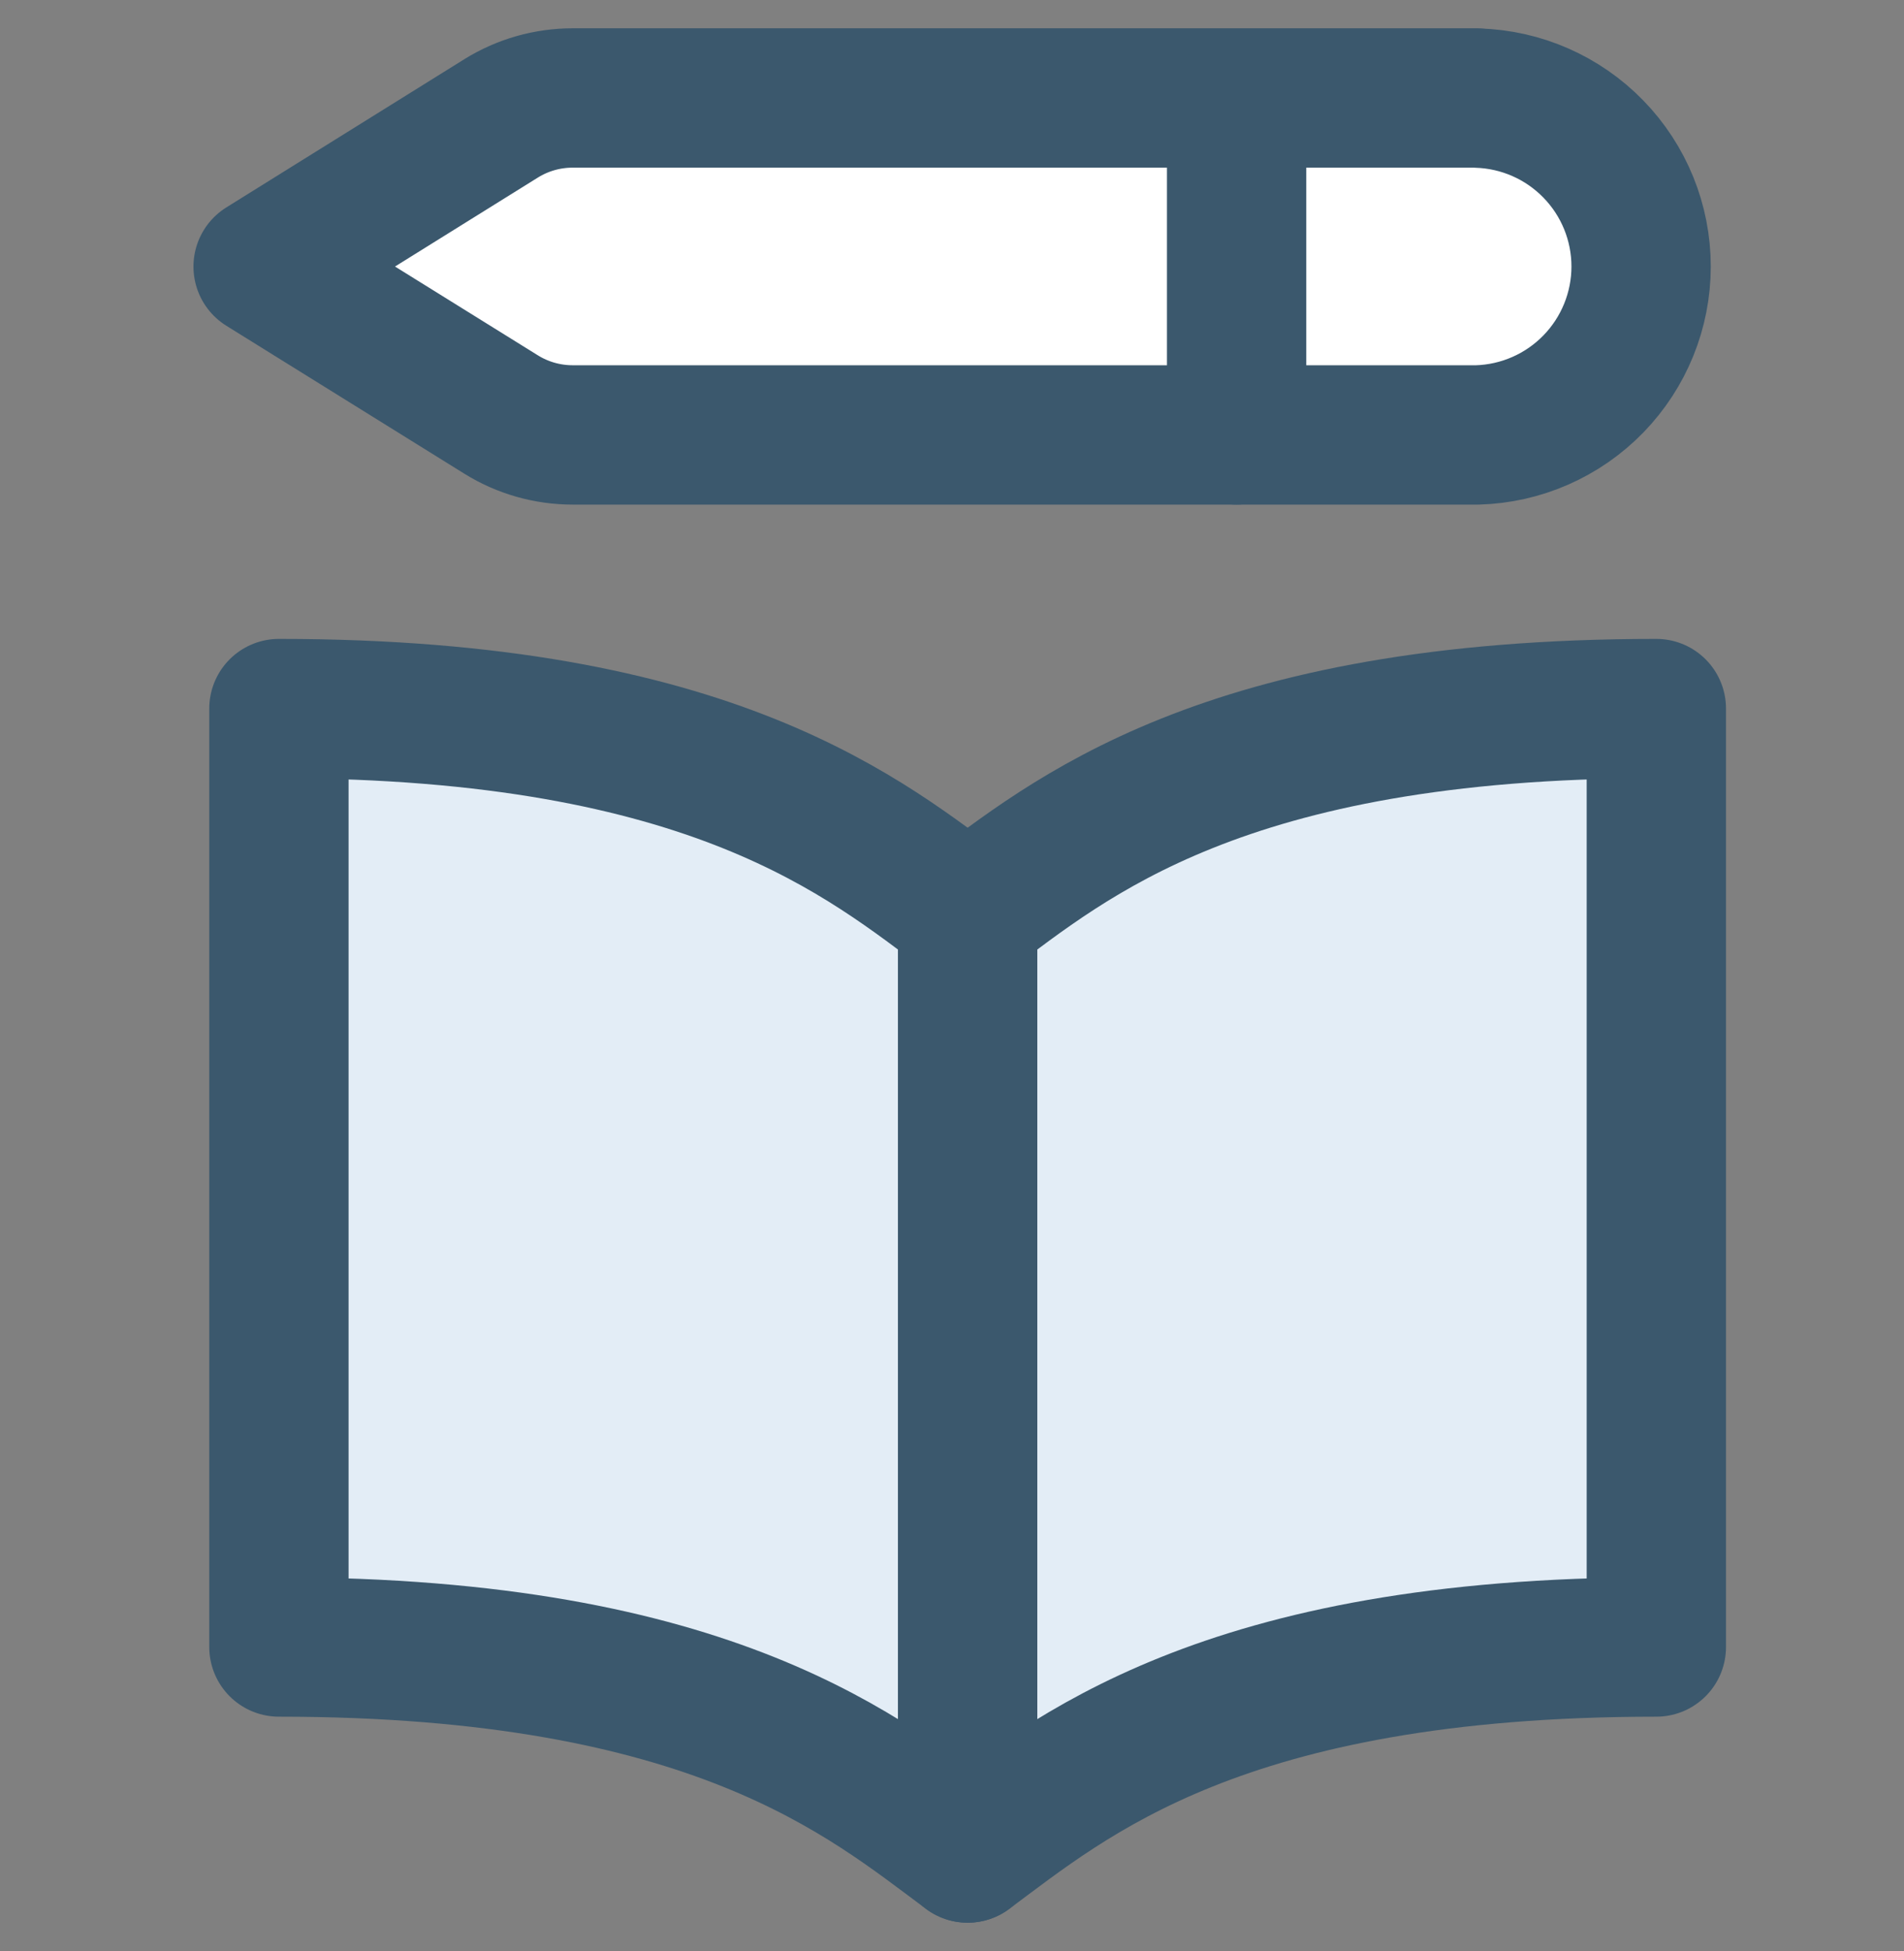
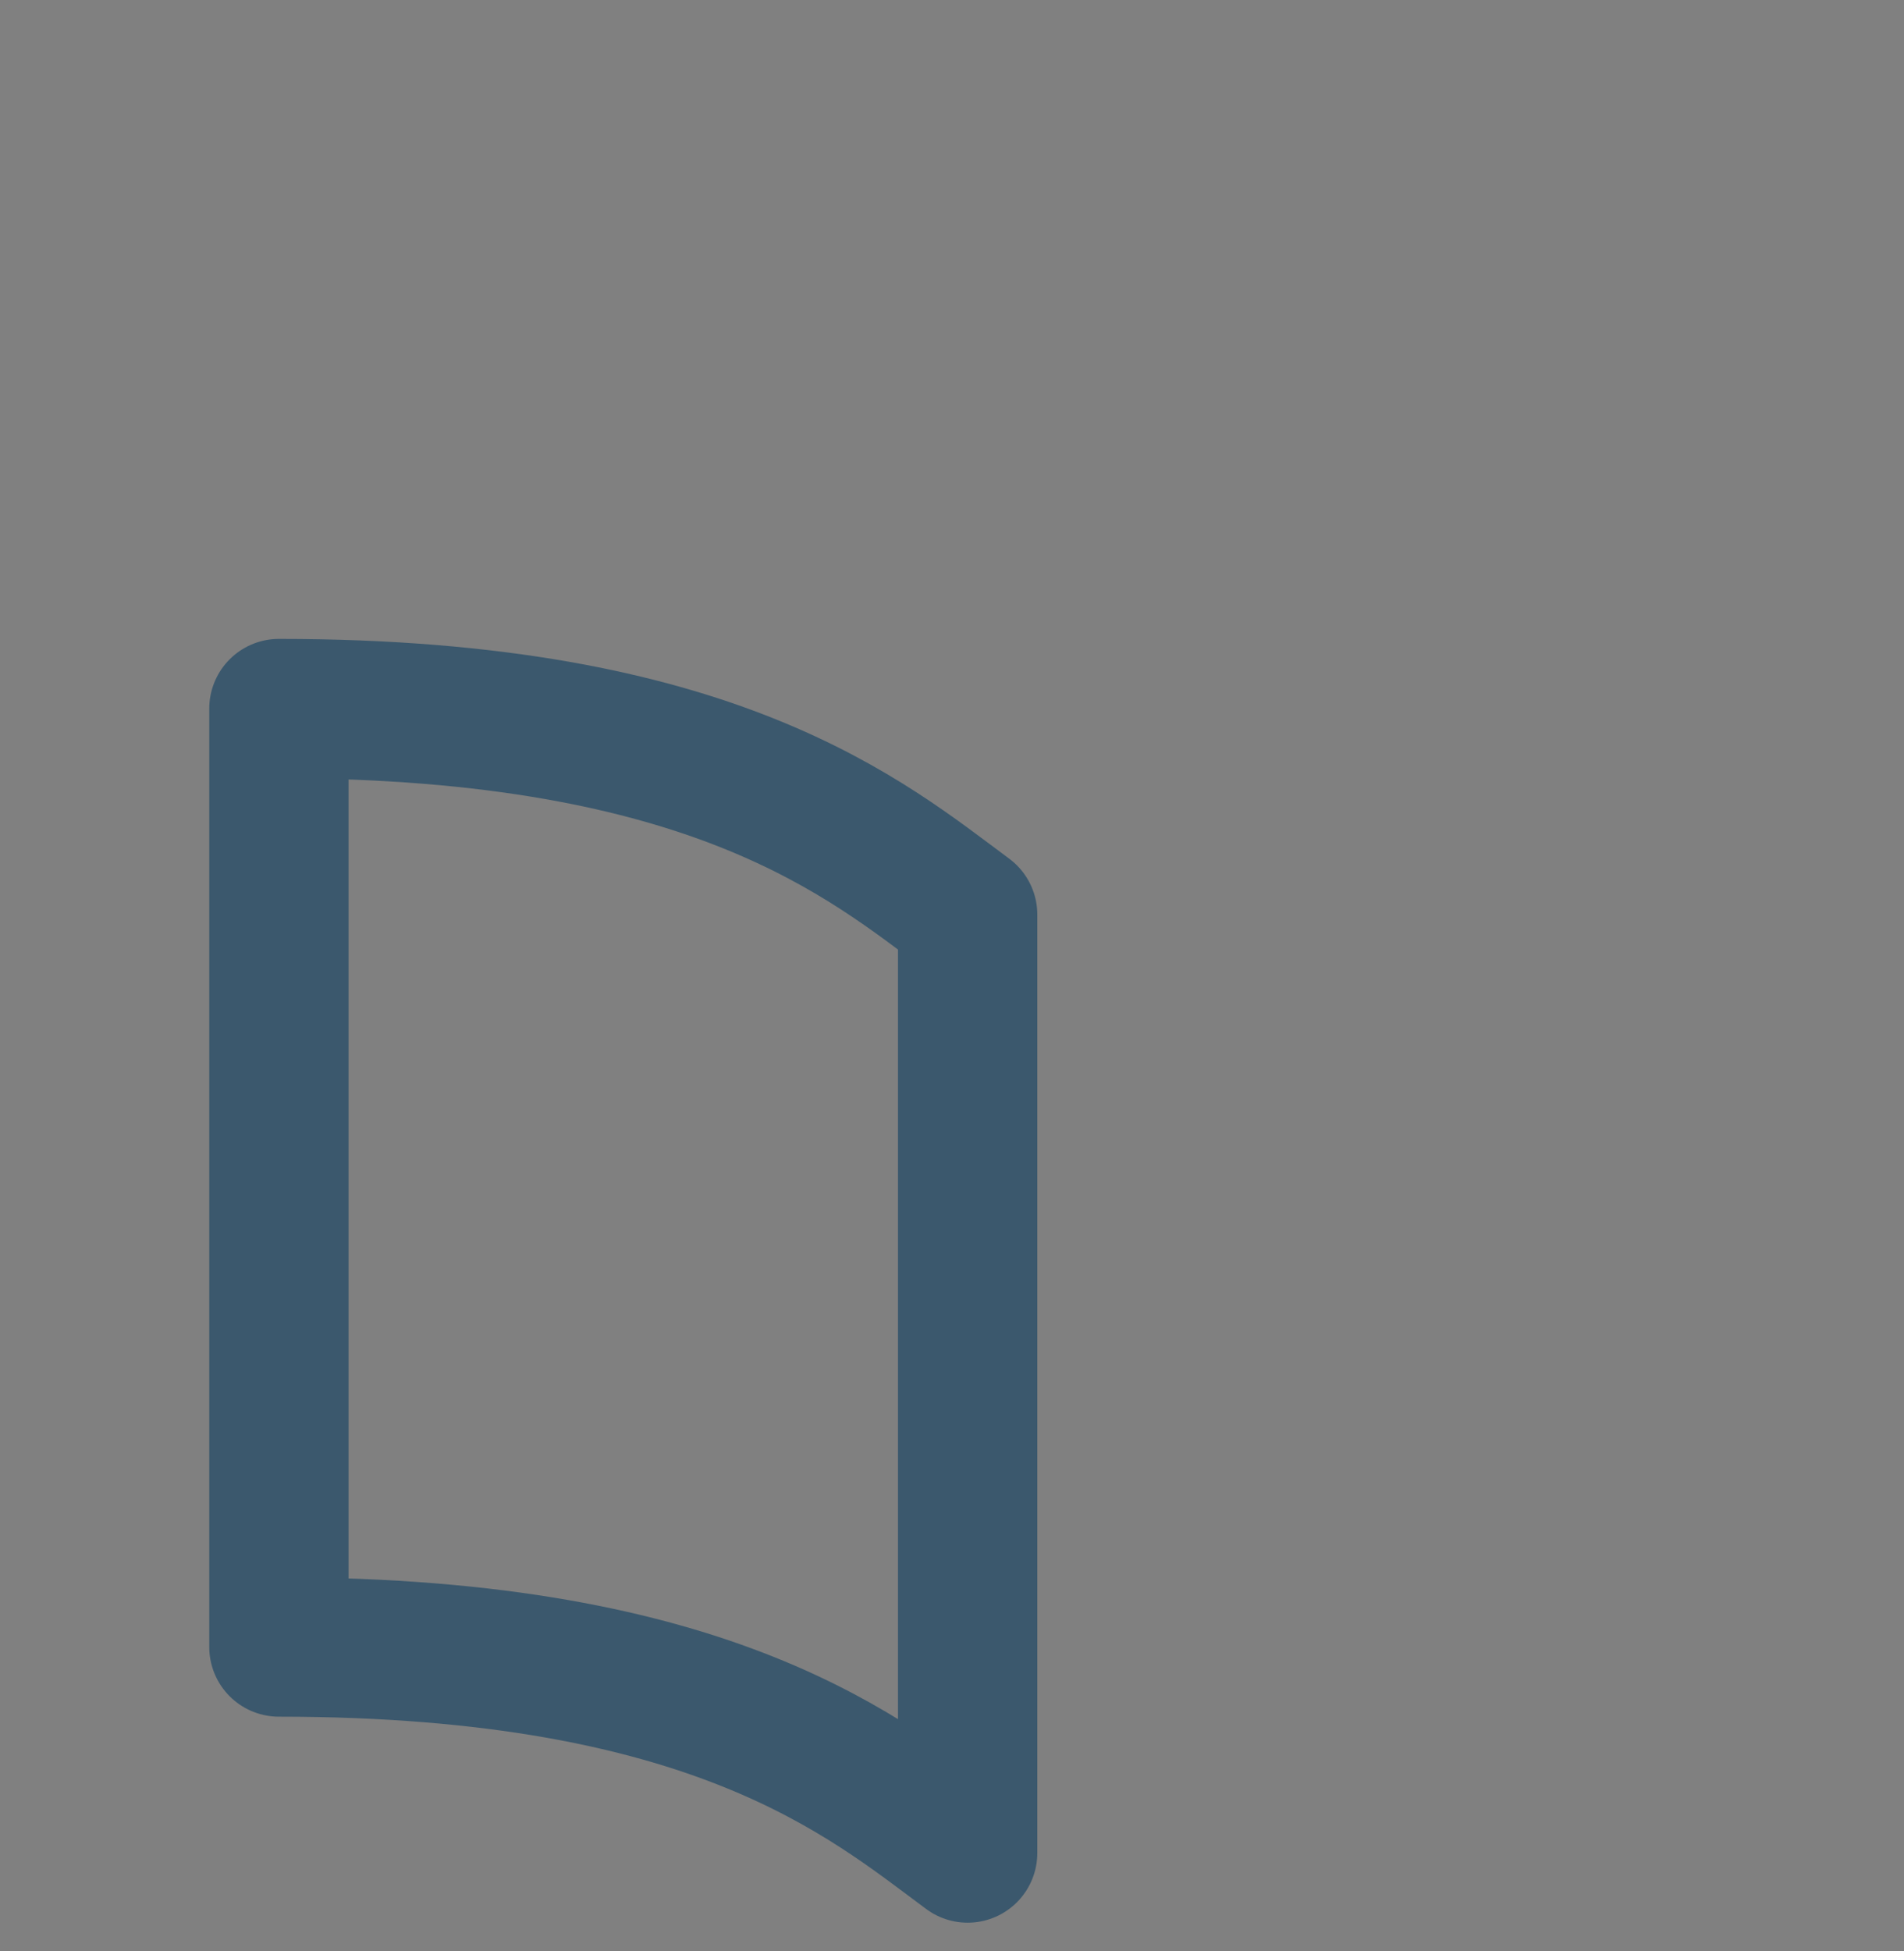
<svg xmlns="http://www.w3.org/2000/svg" width="41" height="42" viewBox="0 0 41 42" fill="none">
  <rect x="0" y="0" width="41" height="42" fill="#808080" stroke="none" />
-   <path d="M31.815 2.109H12.333C11.789 2.109 11.255 2.26 10.793 2.547L5.666 5.739L10.793 8.925C11.255 9.212 11.789 9.363 12.333 9.363H31.815C32.758 9.336 33.654 8.942 34.312 8.265C34.97 7.588 35.339 6.681 35.339 5.737C35.339 4.793 34.97 3.886 34.312 3.21C33.654 2.533 32.758 2.139 31.815 2.112V2.109Z" fill="white" />
-   <path d="M20.837 19.689C18.657 18.075 15.383 15.254 6.006 15.254V35.456C15.383 35.456 18.657 38.28 20.837 39.891C23.016 38.277 26.29 35.456 35.667 35.456V15.254C26.29 15.254 23.016 18.075 20.837 19.689Z" fill="#E3EDF6" />
  <path d="M20.837 19.689C18.657 18.075 15.383 15.254 6.006 15.254V35.456C15.383 35.456 18.657 38.277 20.837 39.891V19.689Z" stroke="#3B586D" stroke-width="3" stroke-linecap="round" stroke-linejoin="round" />
-   <path d="M20.836 19.689C23.018 18.075 26.289 15.254 35.667 15.254V35.456C26.289 35.456 23.018 38.277 20.836 39.891V19.689Z" stroke="#3B586D" stroke-width="3" stroke-linecap="round" stroke-linejoin="round" />
-   <path d="M31.815 2.109H12.333C11.789 2.109 11.255 2.26 10.793 2.547L5.666 5.739L10.793 8.925C11.255 9.212 11.789 9.363 12.333 9.363H31.815C32.758 9.336 33.654 8.942 34.312 8.265C34.97 7.588 35.339 6.681 35.339 5.737C35.339 4.793 34.97 3.886 34.312 3.21C33.654 2.533 32.758 2.139 31.815 2.112V2.109Z" stroke="#3B586D" stroke-width="3" stroke-linecap="round" stroke-linejoin="round" />
-   <path d="M26.629 2.267V9.363" stroke="#3B586D" stroke-width="3" stroke-linecap="round" stroke-linejoin="round" />
</svg>